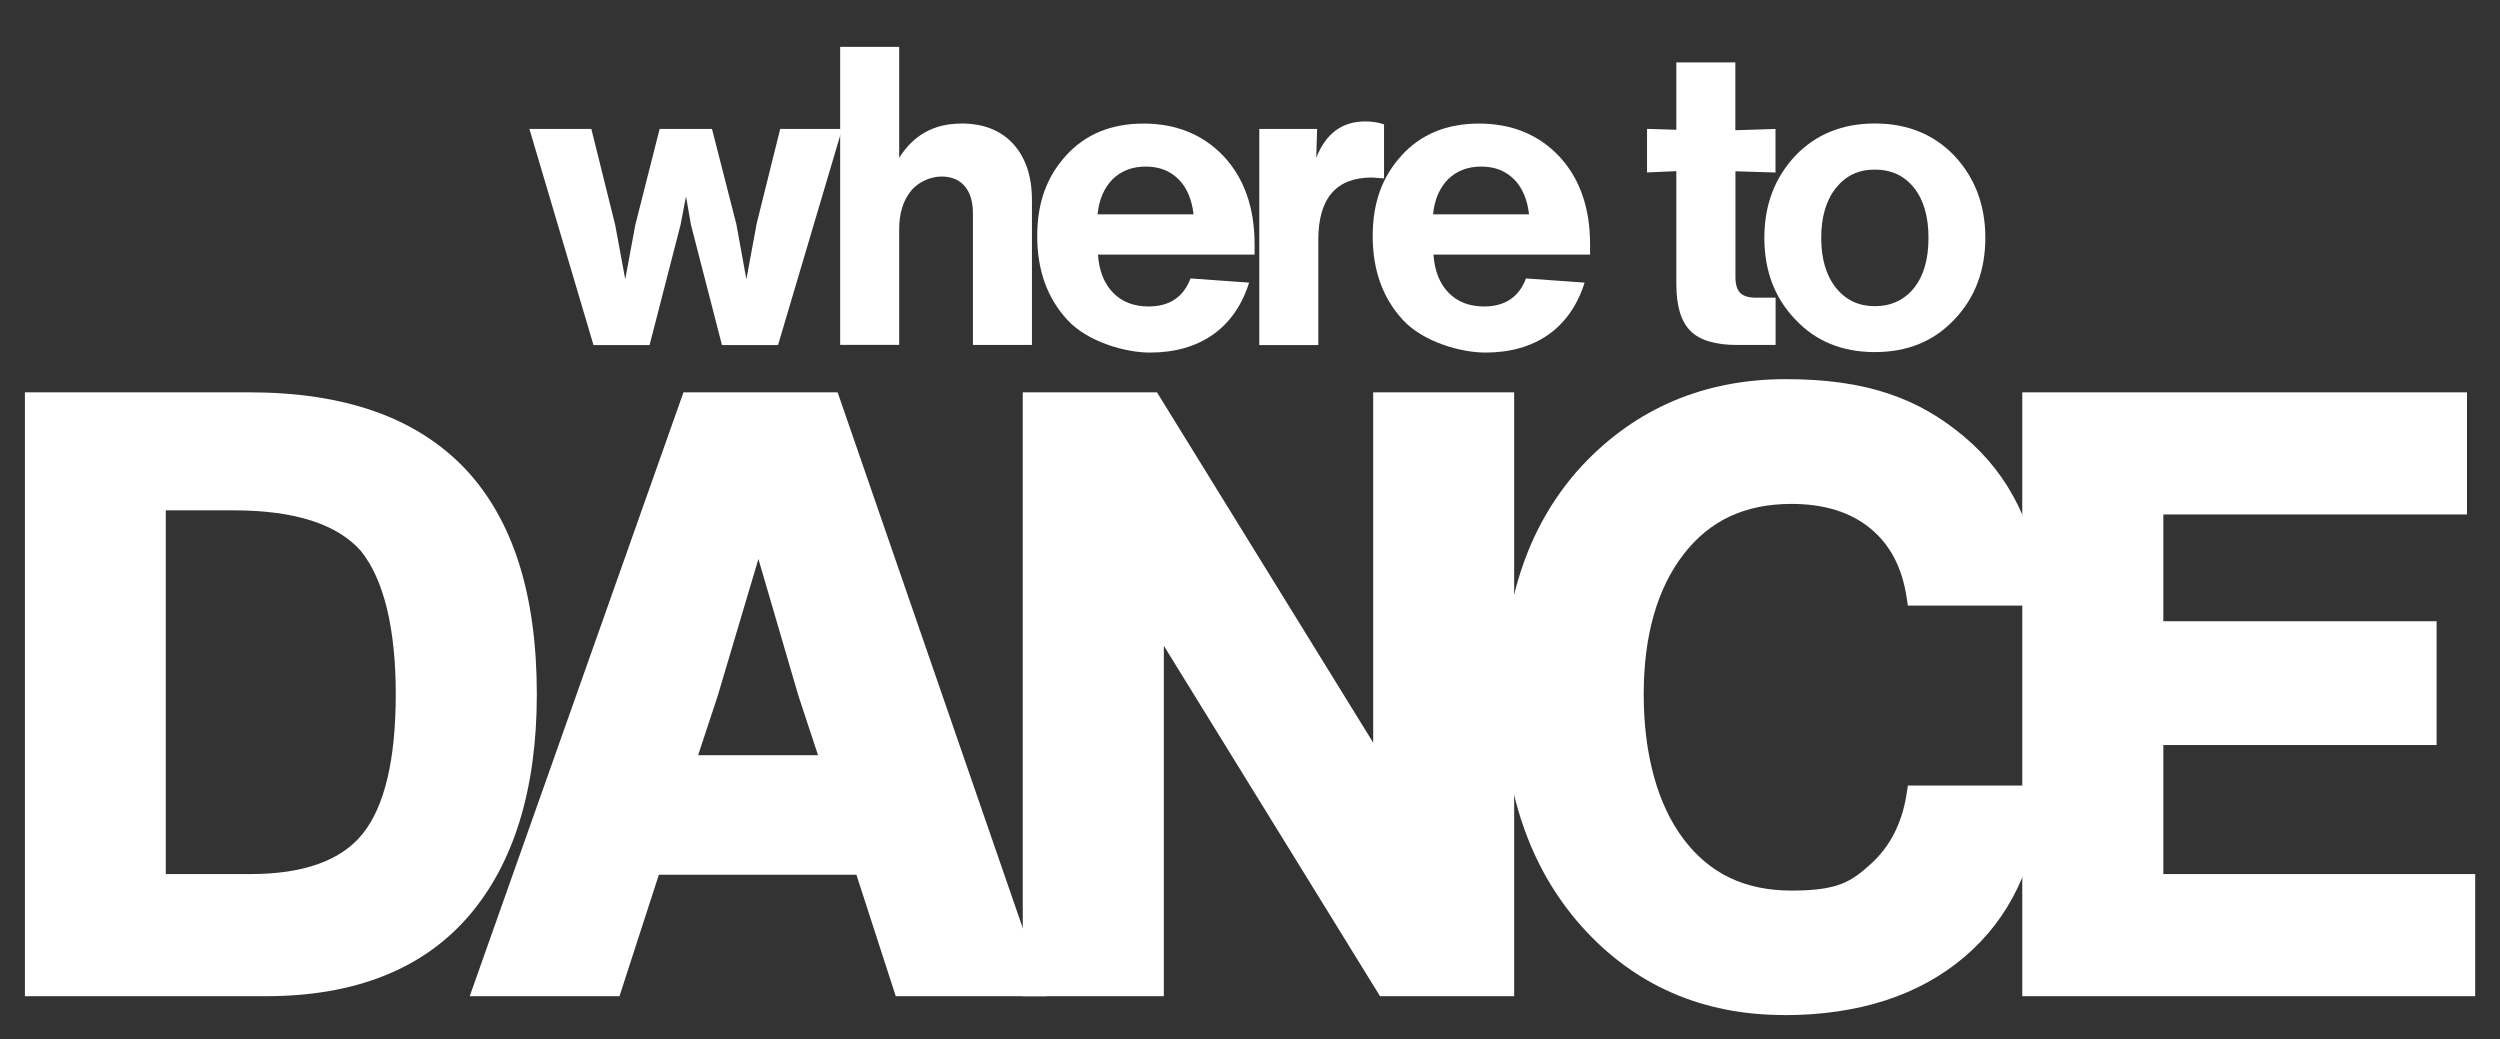
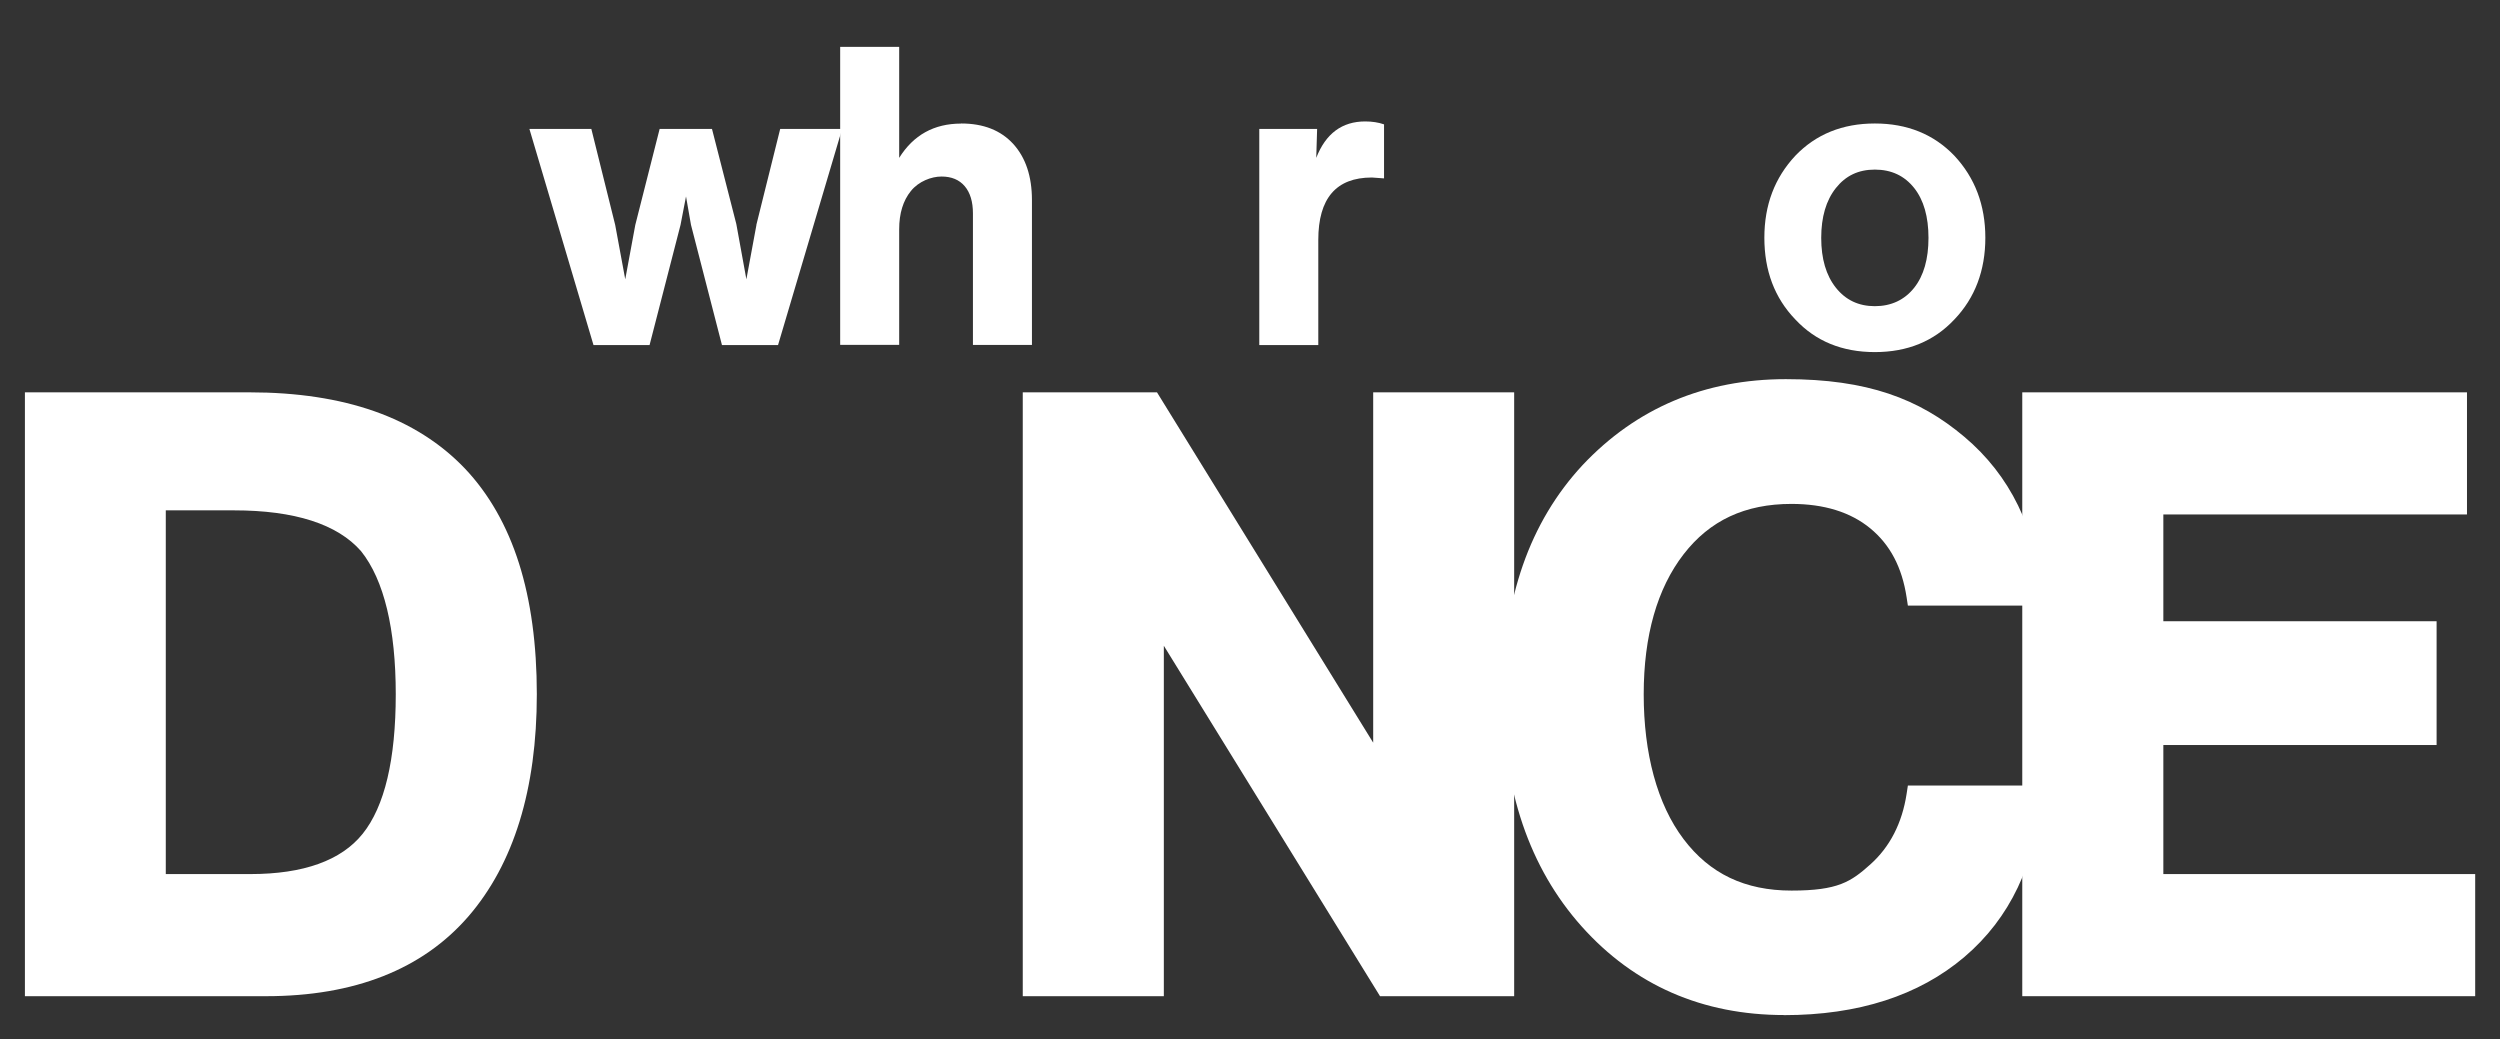
<svg xmlns="http://www.w3.org/2000/svg" id="Livello_1" version="1.1" viewBox="0 0 2559 1064">
  <rect x="0" y="0" width="2559" height="1064" fill="#333333" stroke="none" />
  <defs>
    <style>
      .st0 {
        fill: #fff;
      }
    </style>
  </defs>
  <path class="st0" d="M25.5,1019.7V401.6h230.1c48.2,0,91.1,6.5,127.5,19.3,36.8,12.9,68,32.7,92.7,58.6,24.6,25.9,43.3,58.7,55.5,97.3,12.1,38.2,18.2,83.2,18.2,133.8,0,97.2-23.6,173.7-70.1,227.5-46.9,54.1-116.5,81.6-207.1,81.6H25.5ZM256.4,894.7c54.2,0,92.9-13.9,114.8-41.2,22.5-28,33.9-76.1,33.9-142.8s-11.9-117-35.5-146.5c-24.2-27.7-68-41.8-130.1-41.8h-69.8v372.3h86.6Z" />
-   <path class="st0" d="M916.9,1019.7l-40.3-124.3h-202.2l-40.3,124.3h-153.3l218.8-618.1h157.8l213.6,618.1h-154ZM837.3,772.9l-20.1-60.9-40.9-139.8-41.6,139.9-20.1,60.9h122.7Z" />
  <polygon class="st0" points="1412.6 1019.7 1191.3 661 1191.3 1019.7 1046.9 1019.7 1046.9 401.6 1184.3 401.6 1405.6 760.2 1405.6 401.6 1549.9 401.6 1549.9 1019.7 1412.6 1019.7" />
  <path class="st0" d="M1826.4,1039c-83.8,0-153.6-30.5-207.4-90.7-53.5-59.9-80.7-139.8-80.7-237.7s27.5-176.2,81.6-234.5c55-58.4,124.9-88,208.1-88s136.4,19.9,182.8,59.1c46.7,39.4,73.3,93.8,79.1,161.8l.9,10.9h-137.9l-1.3-8.5c-4.7-30.8-16.9-53.9-37.2-70.6-20.2-16.6-47.3-25-80.6-25-47.6,0-83.7,16.9-110.5,51.6-27,35-40.8,83.2-40.8,143.4s13.7,112.3,40.8,148.1c26.8,35.5,62.9,52.7,110.5,52.7s60.8-9,80.7-26.8c20-17.9,32.5-42.2,37.1-72.2l1.3-8.5h136.9l-.8,10.7c-5.2,69.6-31.6,125.1-78.3,164.8-46.5,39.5-108.6,59.5-184.6,59.5Z" />
  <polygon class="st0" points="2070 1019.7 2070 401.6 2525.2 401.6 2525.2 526.6 2214.4 526.6 2214.4 635.9 2494.1 635.9 2494.1 762.6 2214.4 762.6 2214.4 894.7 2533.6 894.7 2533.6 1019.7 2070 1019.7" />
  <g>
    <path class="st0" d="M774.2,230.2l24.4-98.2h63.4l-65.6,221.2h-57.4l-31.7-123-5.1-29.1-5.6,29.1-31.7,123h-57.4l-65.6-221.2h63.4l24.4,98.2,10.3,55.7,10.3-55.7,24.9-98.2h53.6l24.9,97.3,10.3,56.6,10.3-55.7Z" />
    <path class="st0" d="M983.8,126.4c22.9,0,40.6,7,53.4,21,12.7,14,19.1,33.2,19.1,57.4v148.3h-60.4v-134.6c0-12-2.8-21.3-8.4-27.9-5.6-6.6-13.5-9.9-23.8-9.9s-23.3,4.9-31.3,14.8c-8,9.9-12,22.9-12,39.2v118.3h-60.4V48h60.4v113.6c14.6-23.4,35.7-35.1,63.4-35.1Z" />
-     <path class="st0" d="M1284.2,250.3v10.3h-160.3c1.1,16.6,6.3,29.6,15.4,39,9.1,9.4,21.3,14.1,36.4,14.1,21.4,0,35.7-9.6,42.9-28.7l60,4.3c-7.4,23.4-19.9,41.2-37.3,53.4-17.4,12.1-38.9,18.2-64.3,18.2s-63.9-11.1-84.4-33.4c-20.6-22.3-30.9-50.9-30.9-85.7s9.9-61,29.6-82.7c19.7-21.7,46.1-32.6,79.3-32.6s60.7,11.1,81.9,33.4c21.1,22.6,31.7,52.7,31.7,90.4ZM1206.2,183.4c-8.6-8.6-19.7-12.9-33.4-12.9s-25,4.3-33.9,12.9c-8.9,9.1-14,21.2-15.4,36h98.2c-1.7-15.4-6.9-27.4-15.4-36Z" />
    <path class="st0" d="M1397.4,124.3c7.1,0,13.6,1,19.3,3v55.3c-7.4-.6-11.6-.9-12.4-.9-36.6,0-54.9,21.3-54.9,63.9v107.6h-60.4v-221.2h59.2l-.9,29.6c9.7-24.9,26.4-37.3,50.2-37.3Z" />
-     <path class="st0" d="M1627.6,250.3v10.3h-160.3c1.1,16.6,6.3,29.6,15.4,39,9.1,9.4,21.3,14.1,36.4,14.1,21.4,0,35.7-9.6,42.9-28.7l60,4.3c-7.4,23.4-19.9,41.2-37.3,53.4-17.4,12.1-38.9,18.2-64.3,18.2s-63.9-11.1-84.4-33.4c-20.6-22.3-30.9-50.9-30.9-85.7s9.9-61,29.6-82.7c19.7-21.7,46.1-32.6,79.3-32.6s60.7,11.1,81.9,33.4c21.1,22.6,31.7,52.7,31.7,90.4ZM1549.6,183.4c-8.6-8.6-19.7-12.9-33.4-12.9s-25,4.3-33.9,12.9c-8.9,9.1-14,21.2-15.4,36h98.2c-1.7-15.4-6.9-27.4-15.4-36Z" />
-     <path class="st0" d="M1817.5,176.6l-41.1-1.3v108.4c0,7.4,1.6,12.8,4.9,16.1,3.3,3.3,8.6,4.9,16.1,4.9h20.1v48.4h-39.4c-22.3,0-38.2-4.8-47.8-14.4-9.6-9.6-14.4-25.5-14.4-47.8v-115.7l-30,1.3v-44.6l30,.9V63.9h60.4v69.4l41.1-1.3v44.6Z" />
    <path class="st0" d="M2000.5,327c-20.9,22.3-48,33.4-81.4,33.4s-60.6-11.1-81.4-33.4c-21.2-22-31.7-49.9-31.7-83.6s10.6-61.4,31.7-84c21.1-22,48.3-33,81.4-33s60.3,11,81.4,33c21.1,22.6,31.7,50.6,31.7,84s-10.6,61.6-31.7,83.6ZM1864.2,243.5c0,21.4,5,38.4,15,51,10,12.6,23.3,18.9,39.9,18.9s30.3-6.3,40.3-18.9c9.7-12.3,14.6-29.3,14.6-51s-4.9-38.7-14.6-51c-10-12.6-23.4-18.9-40.3-18.9s-29.9,6.3-39.9,18.9c-10,12.6-15,29.6-15,51Z" />
  </g>
</svg>